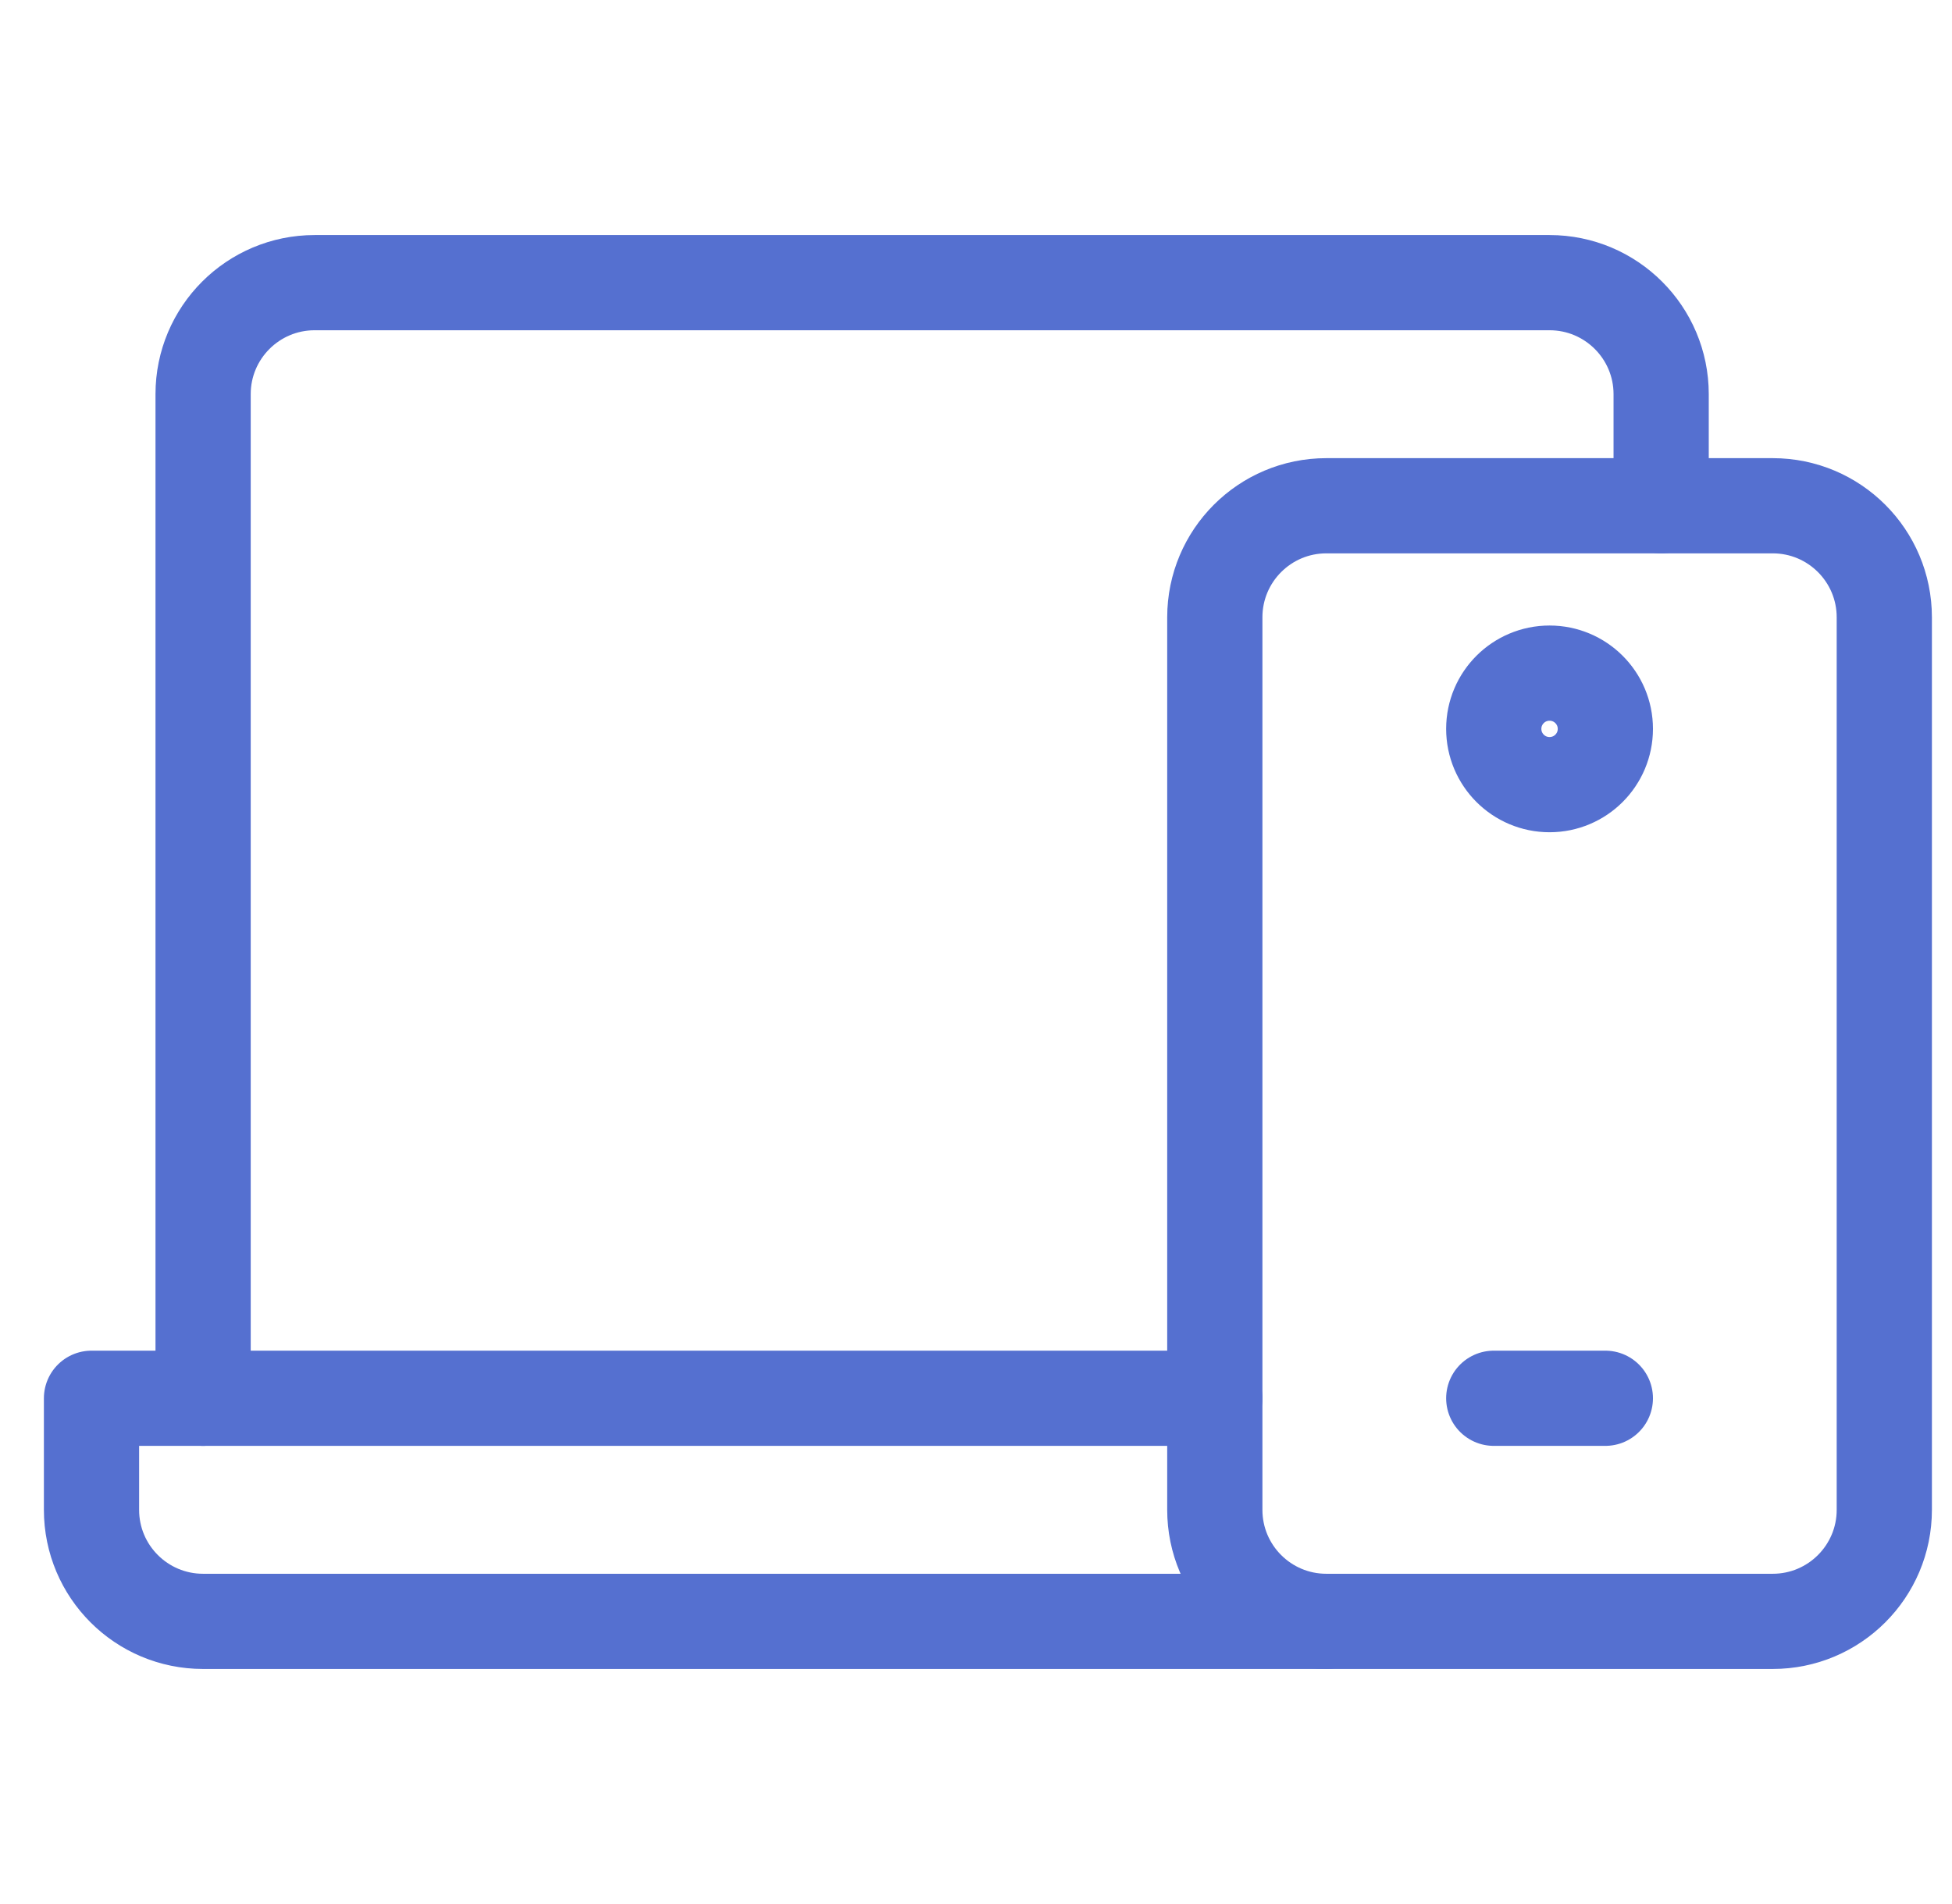
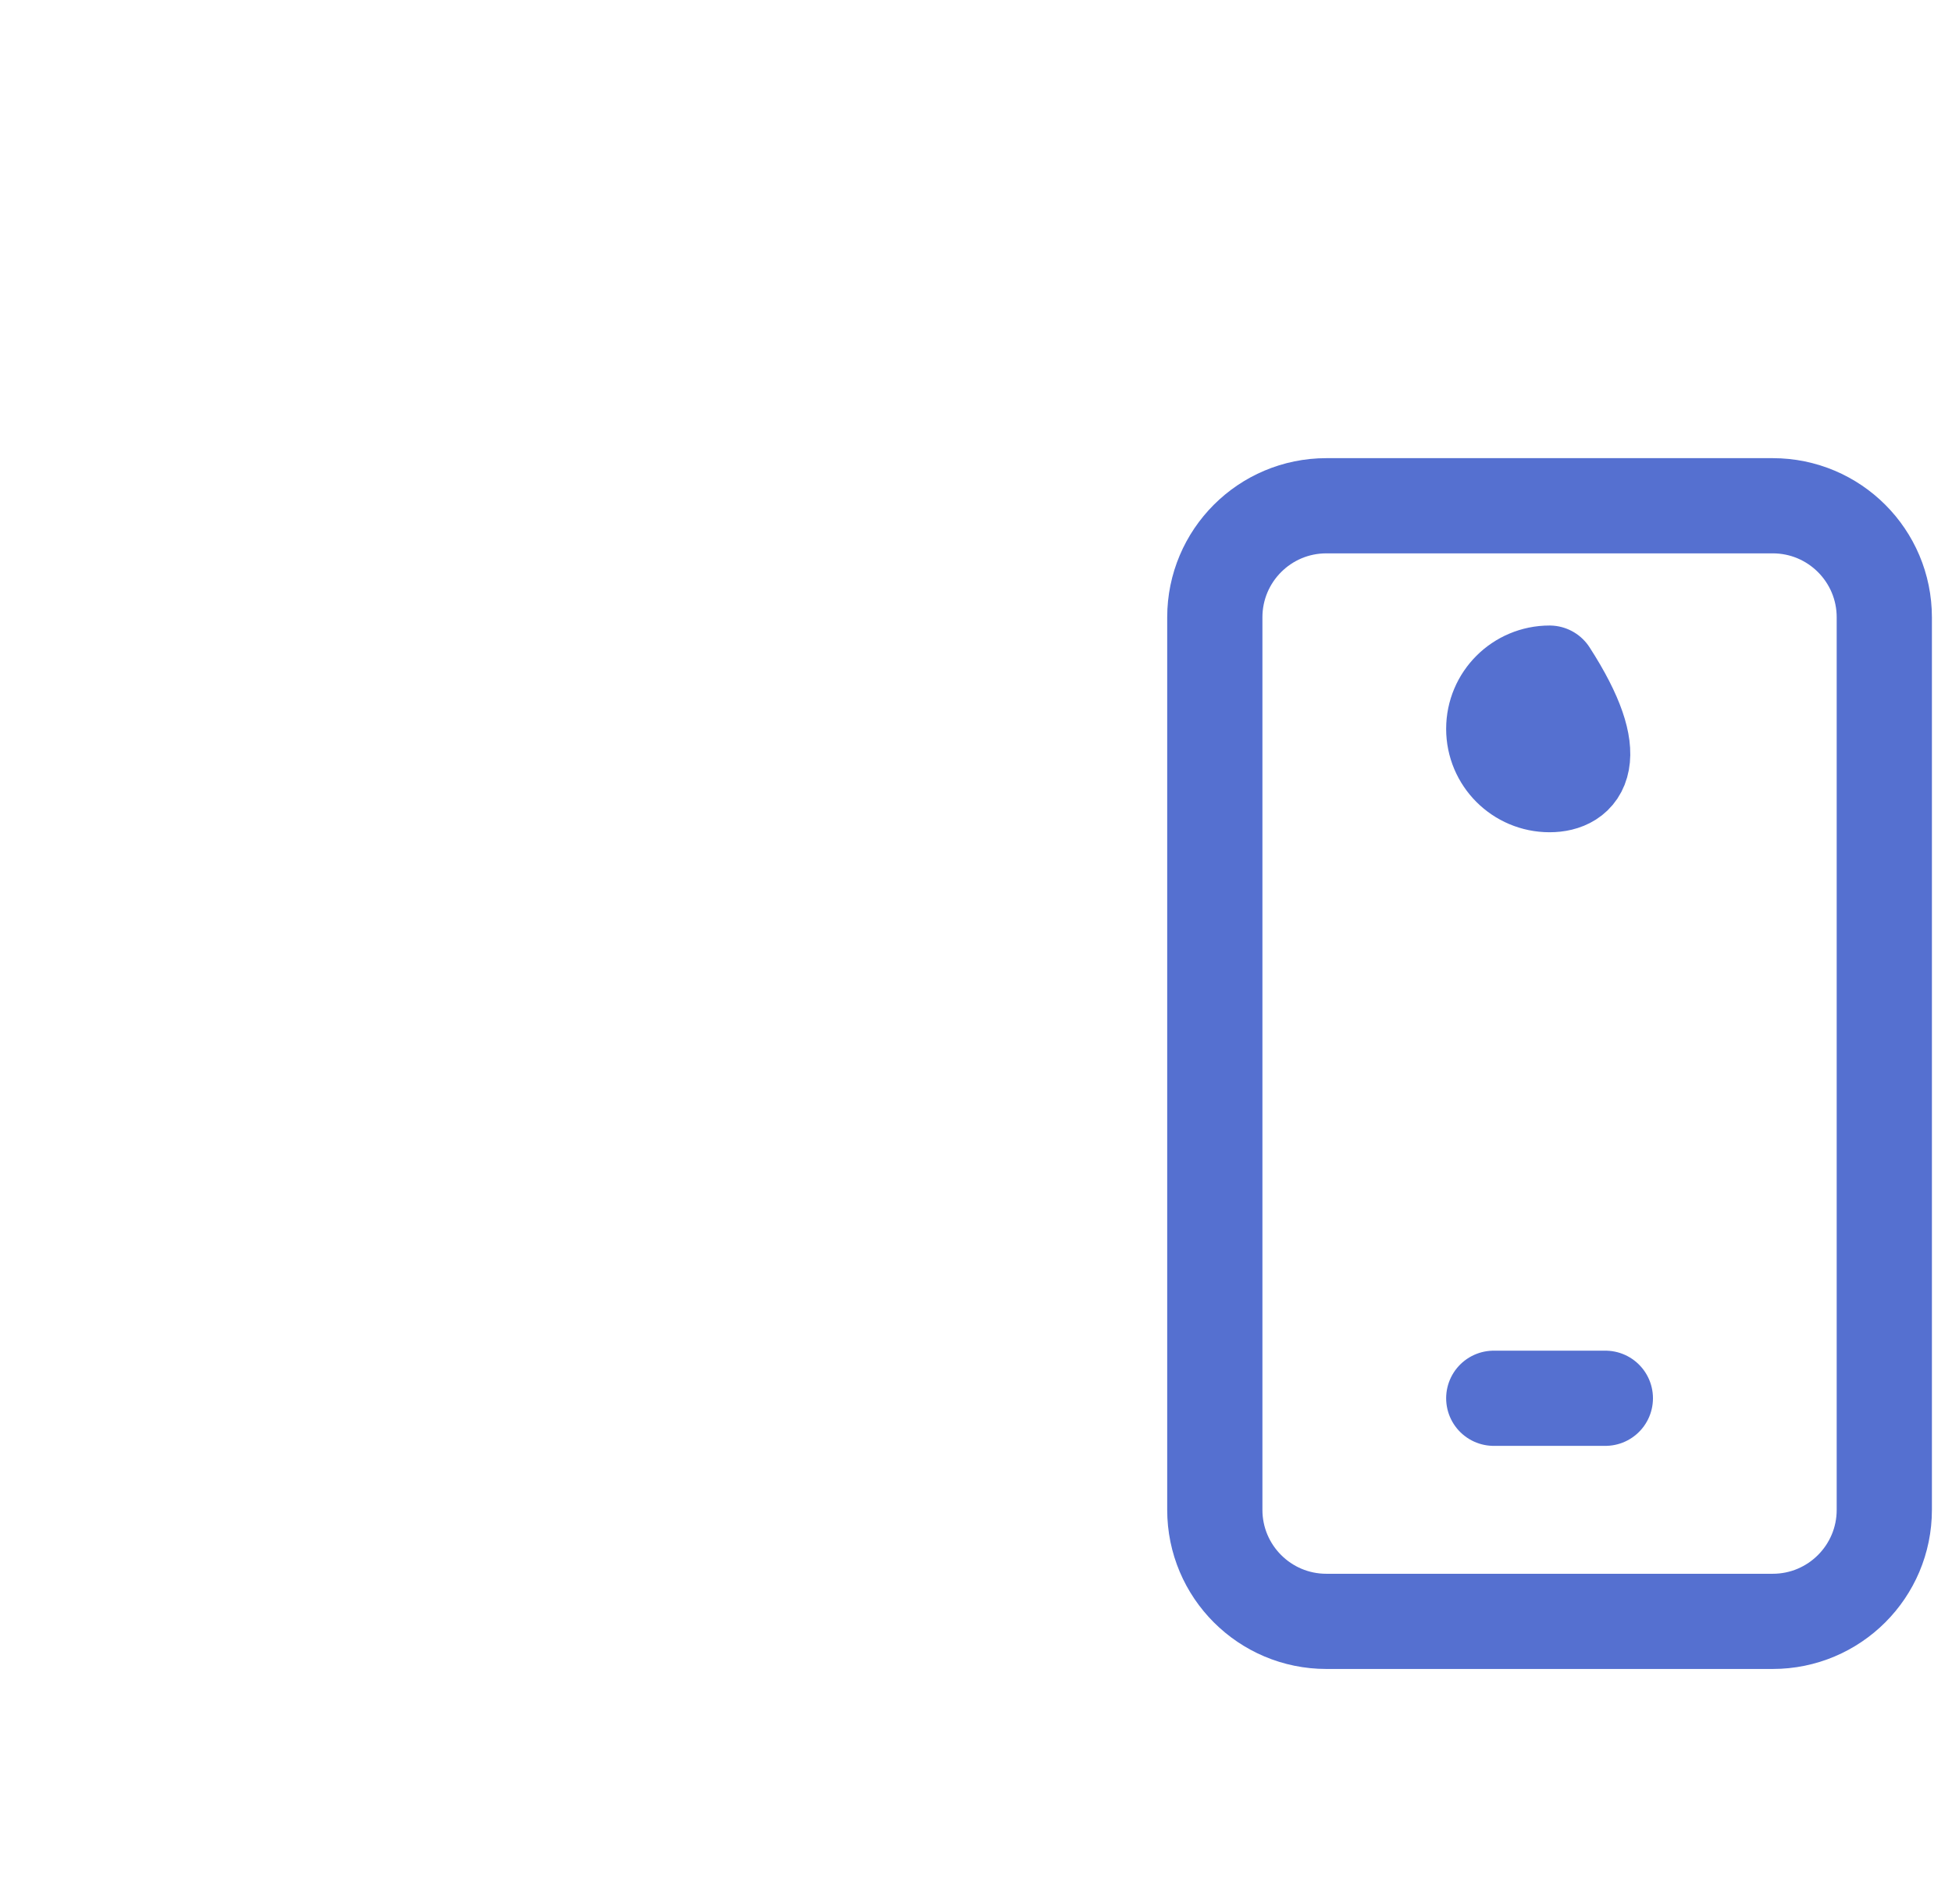
<svg xmlns="http://www.w3.org/2000/svg" width="41" height="40" viewBox="0 0 41 40" fill="none">
  <g clip-path="url(#clip0_3675_9703)">
    <path d="M37.234 34.062H27.859C26.565 34.062 25.516 33.013 25.516 31.719V12.969C25.516 11.674 26.565 10.625 27.859 10.625H37.234C38.529 10.625 39.578 11.674 39.578 12.969V31.719C39.578 33.013 38.529 34.062 37.234 34.062Z" stroke="#5570D0" stroke-width="2" stroke-miterlimit="10" stroke-linecap="round" stroke-linejoin="round" />
-     <path d="M27.859 34.062H4.266C2.971 34.062 1.922 33.013 1.922 31.719V29.375H25.516" stroke="#5570D0" stroke-width="2" stroke-miterlimit="10" stroke-linecap="round" stroke-linejoin="round" />
-     <path d="M4.266 29.375V8.281C4.266 6.987 5.315 5.938 6.609 5.938H32.547C33.841 5.938 34.891 6.987 34.891 8.281V10.625" stroke="#5570D0" stroke-width="2" stroke-miterlimit="10" stroke-linecap="round" stroke-linejoin="round" />
    <path d="M31.375 29.375H33.719" stroke="#5570D0" stroke-width="2" stroke-miterlimit="10" stroke-linecap="round" stroke-linejoin="round" />
-     <path d="M31.375 15.312C31.375 14.665 31.9 14.141 32.547 14.141C33.194 14.141 33.719 14.665 33.719 15.312C33.719 15.96 33.194 16.484 32.547 16.484C31.9 16.484 31.375 15.96 31.375 15.312Z" stroke="#5570D0" stroke-width="2" stroke-miterlimit="10" stroke-linecap="round" stroke-linejoin="round" />
+     <path d="M31.375 15.312C31.375 14.665 31.9 14.141 32.547 14.141C33.719 15.96 33.194 16.484 32.547 16.484C31.9 16.484 31.375 15.96 31.375 15.312Z" stroke="#5570D0" stroke-width="2" stroke-miterlimit="10" stroke-linecap="round" stroke-linejoin="round" />
  </g>
  <defs>
    <clipPath id="clip0_3675_9703">
      <rect width="40" height="40" fill="white" transform="translate(0.75)" />
    </clipPath>
  </defs>
</svg>